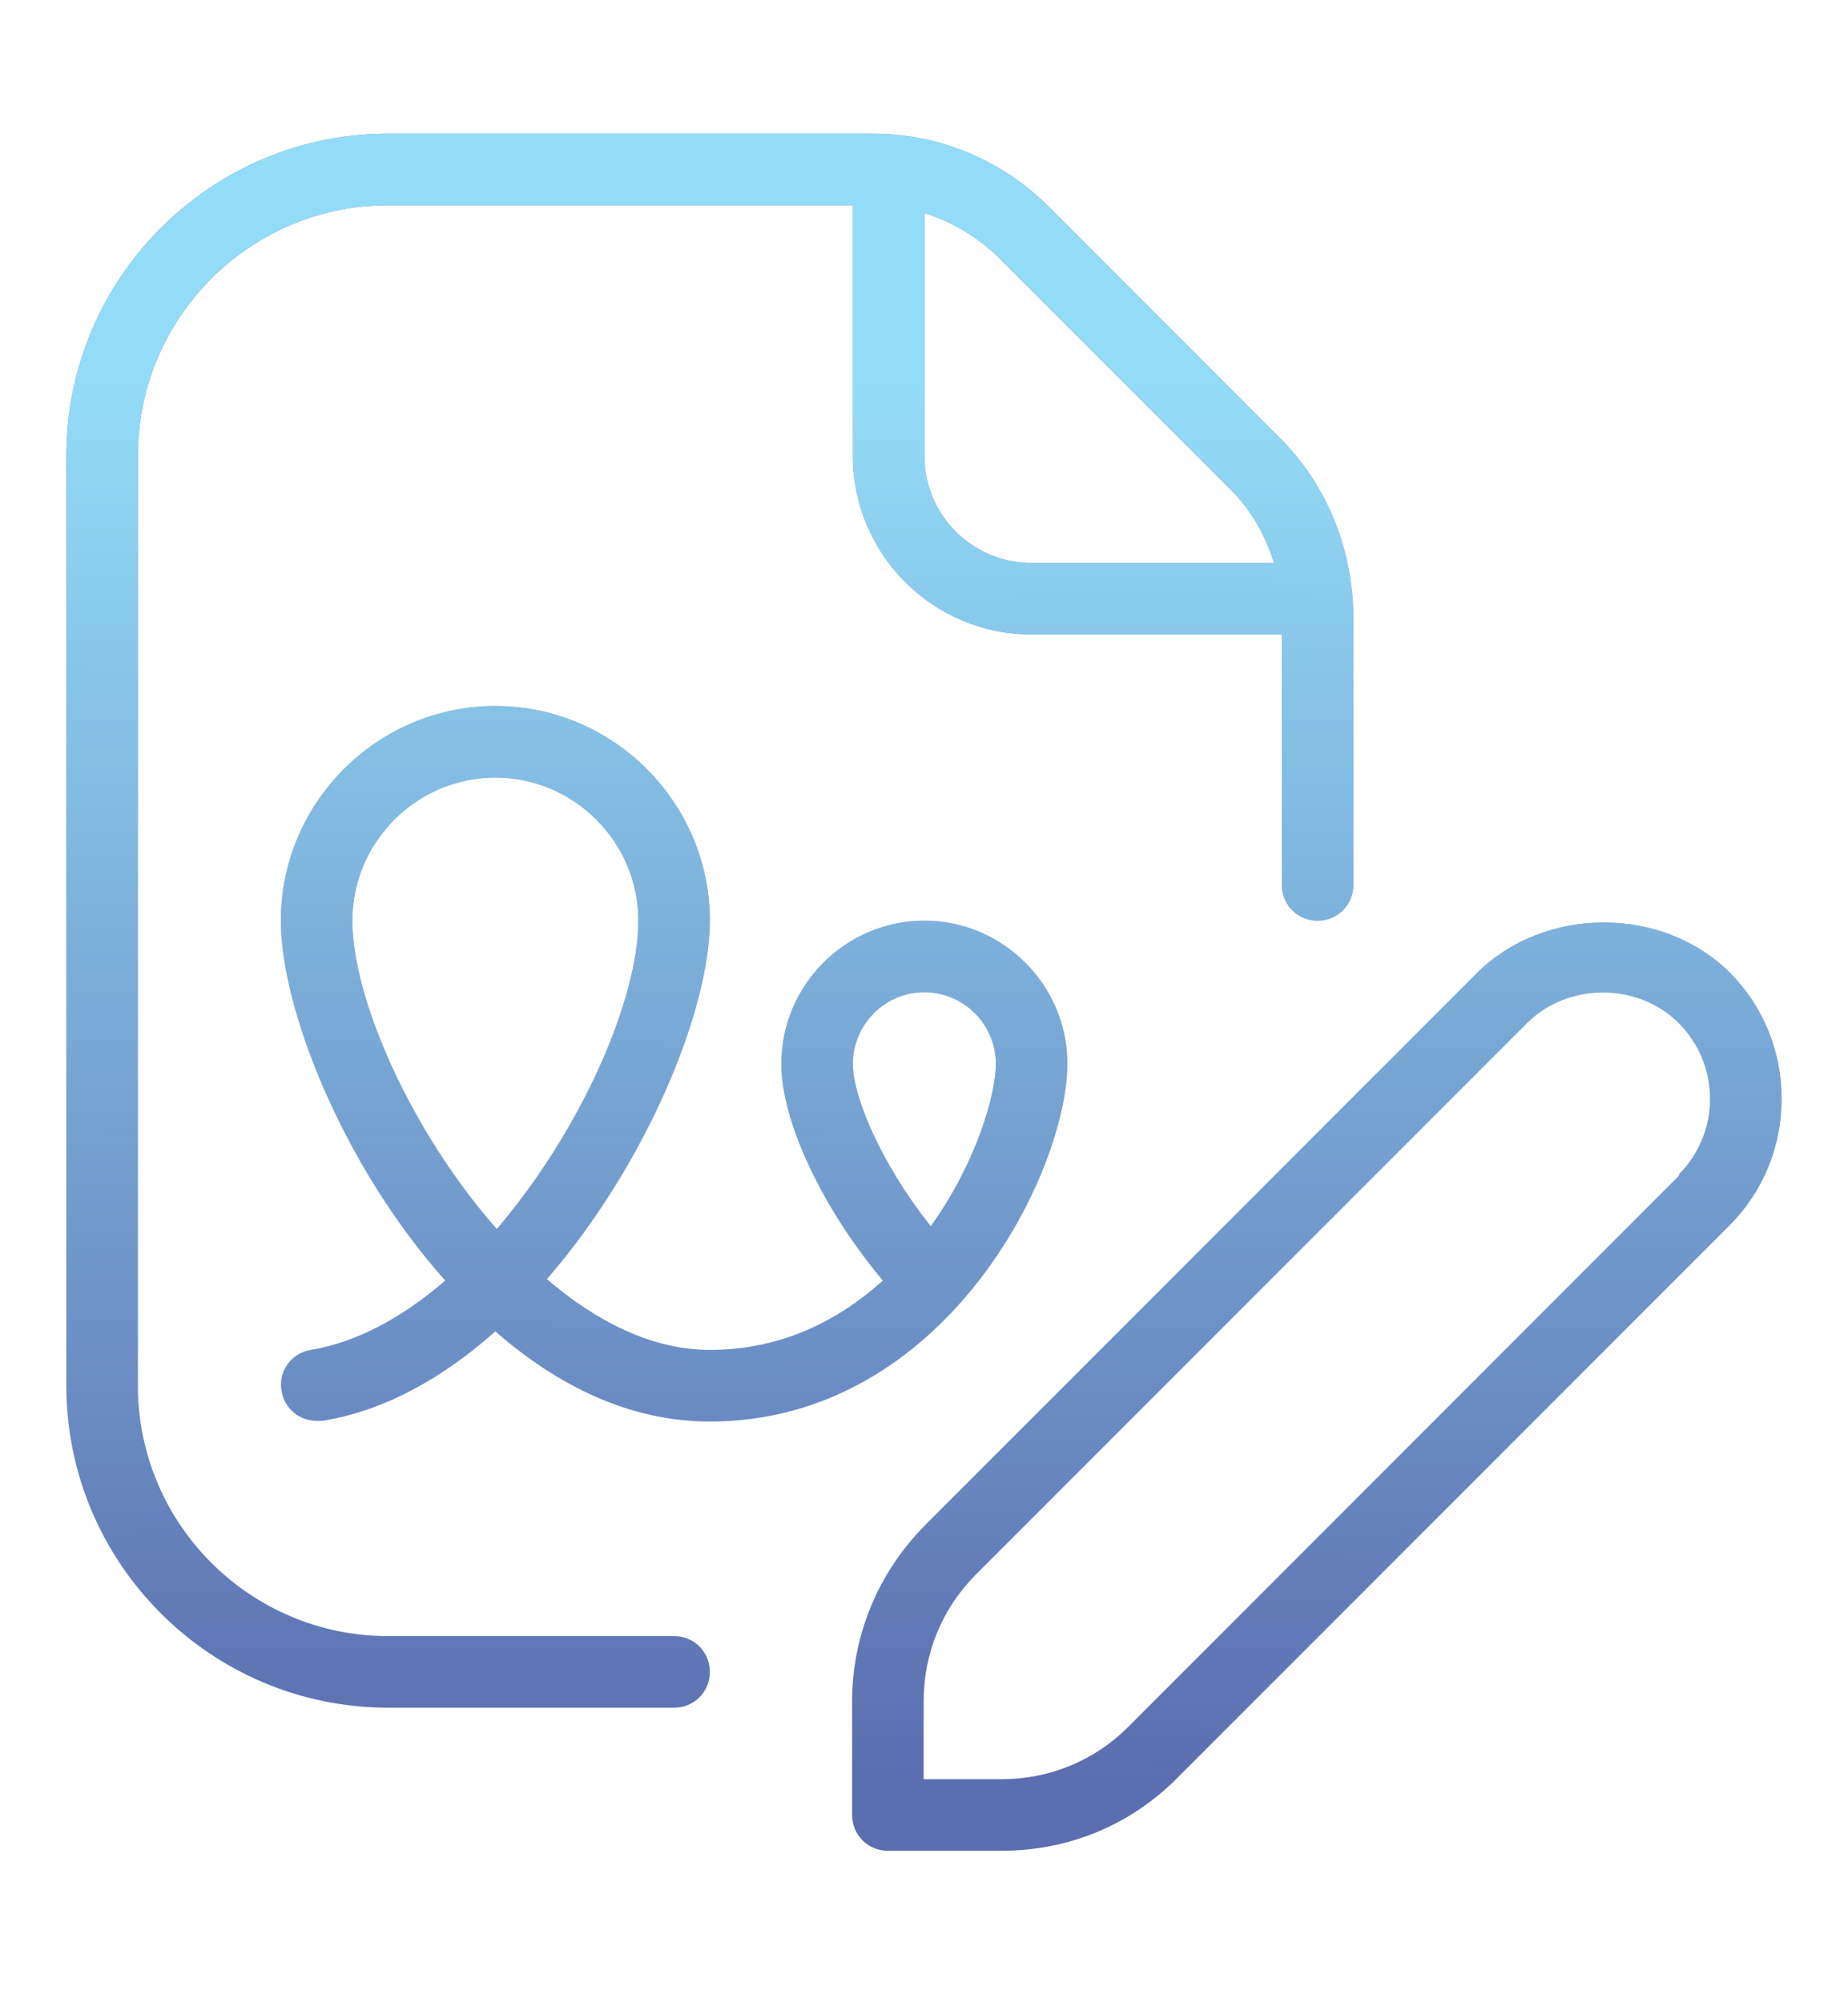
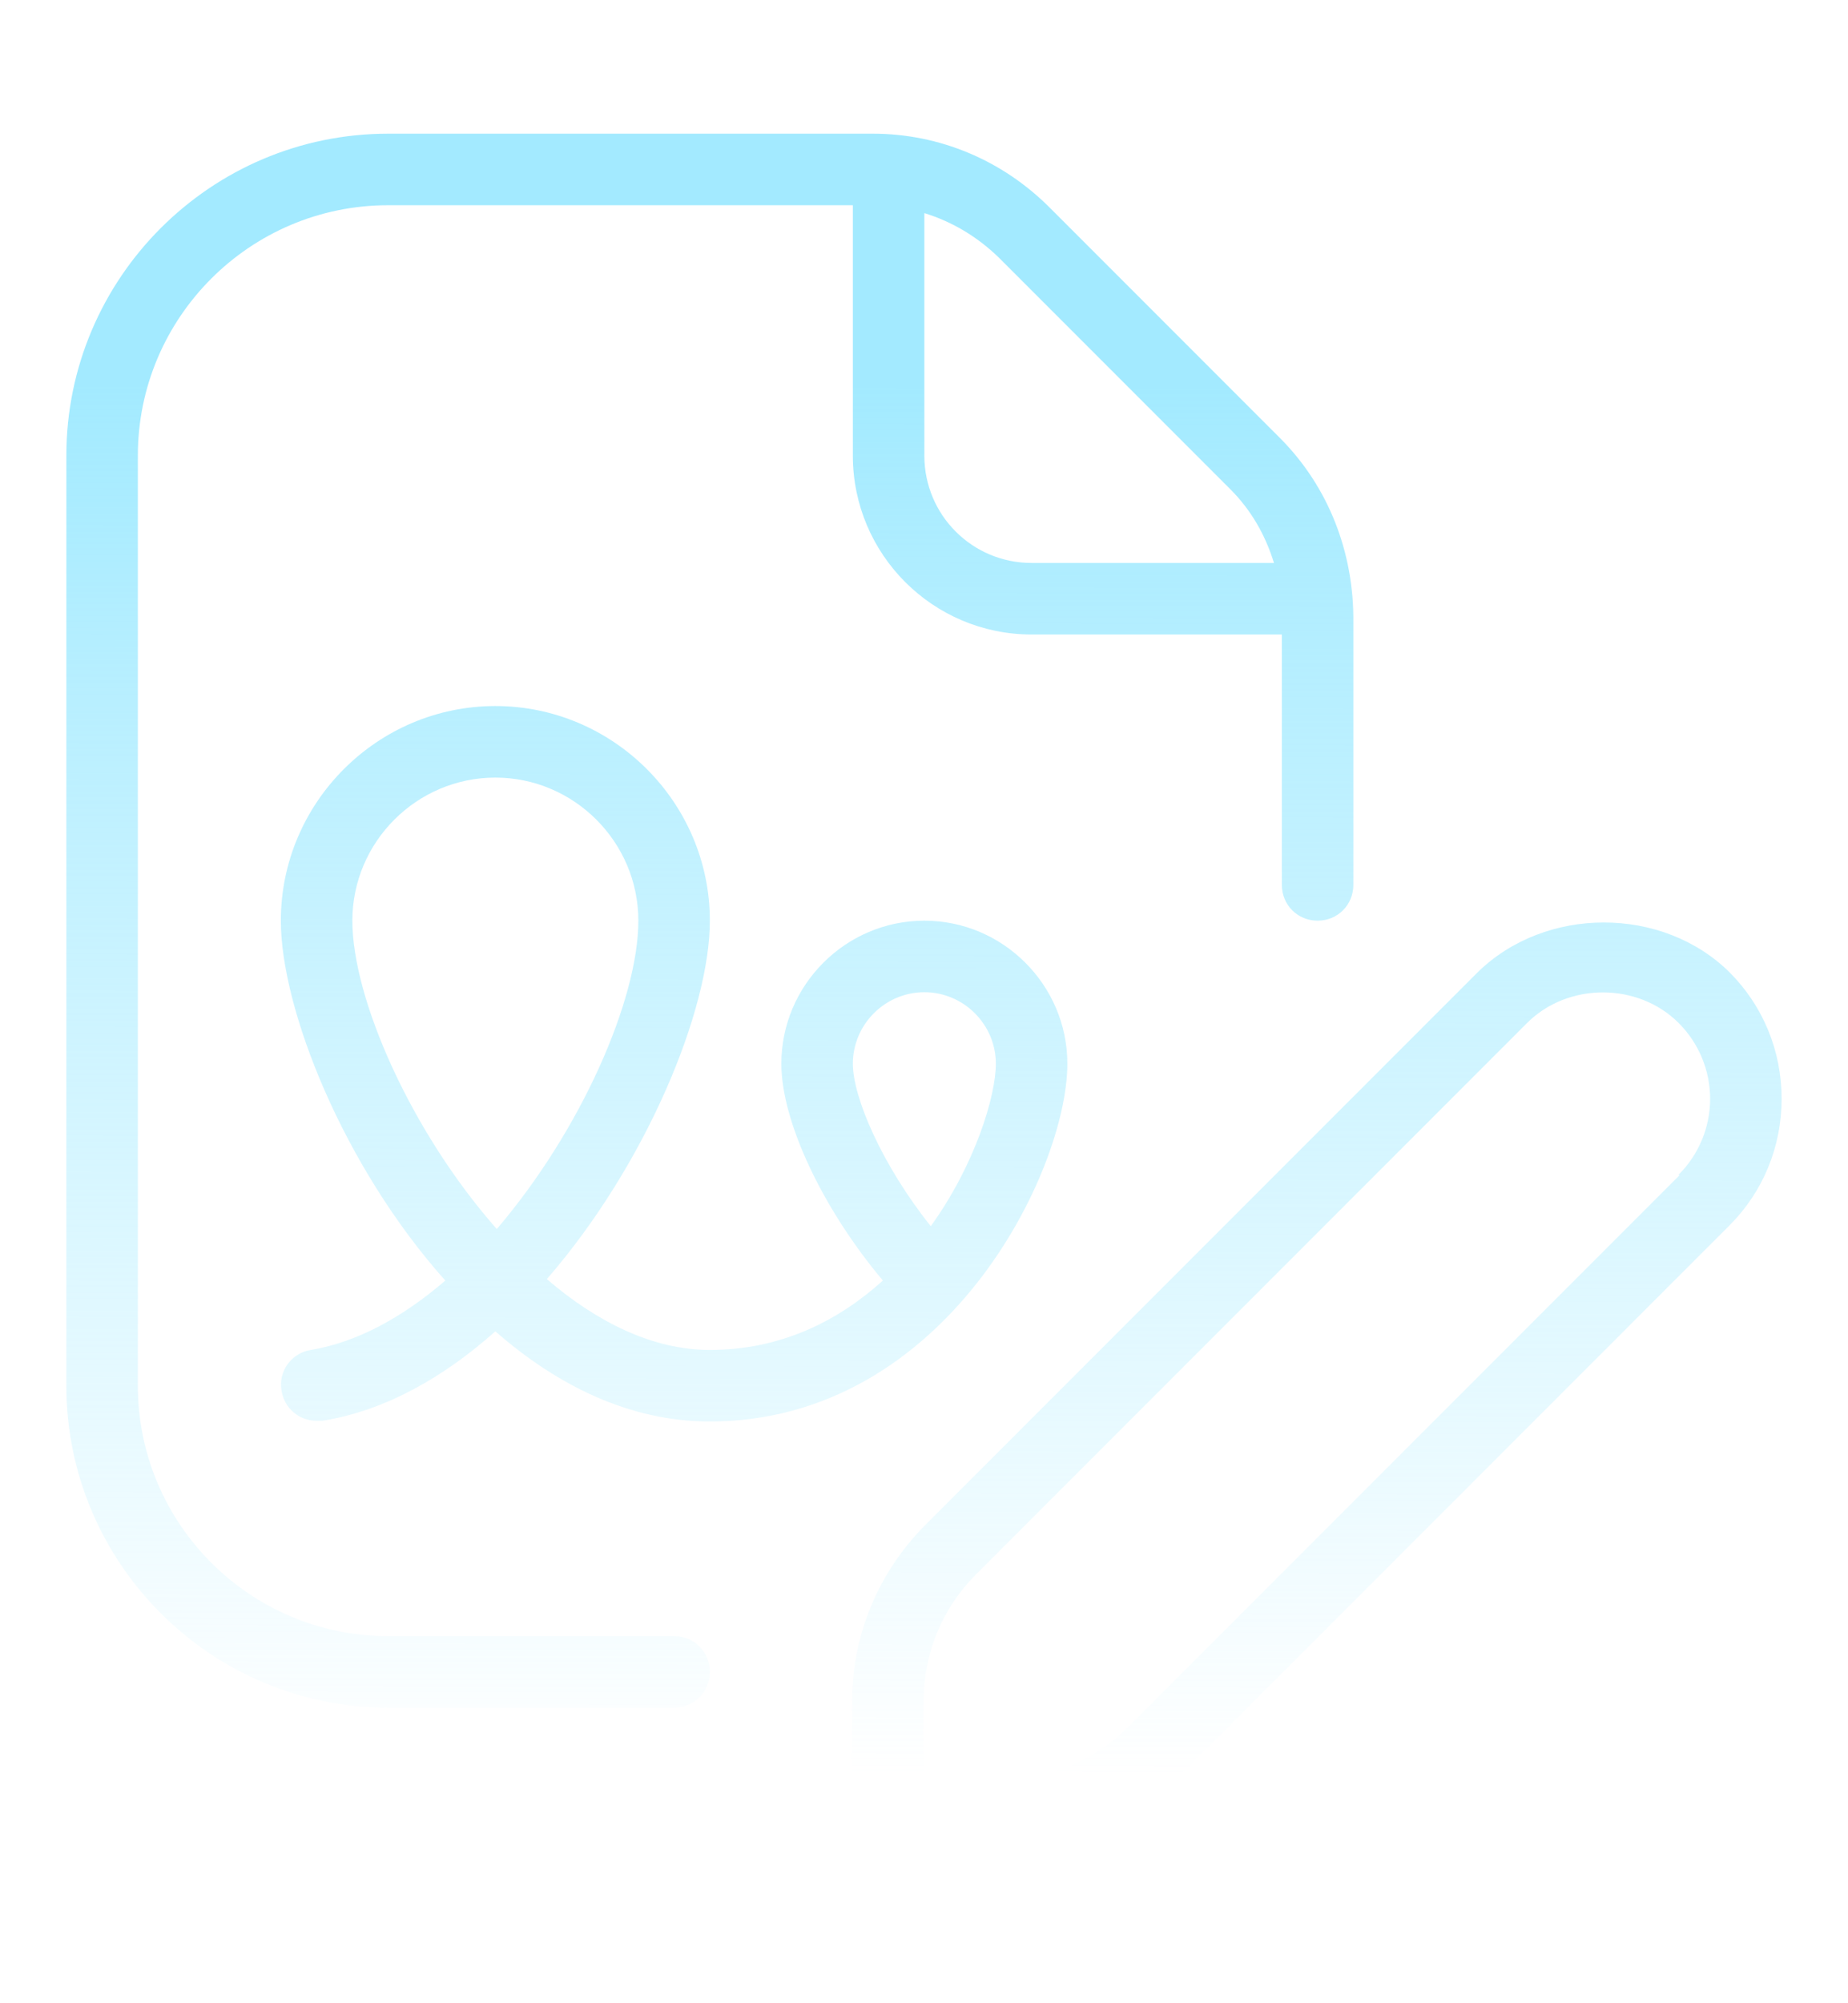
<svg xmlns="http://www.w3.org/2000/svg" width="84" height="91" viewBox="0 0 84 91" fill="none">
-   <path d="M48.516 48.323C48.516 44.748 45.591 41.823 42.016 41.823C38.441 41.823 35.516 44.748 35.516 48.323C35.516 50.956 37.401 54.921 40.131 58.171C38.116 59.991 35.516 61.323 32.266 61.323C29.666 61.323 27.131 60.056 24.856 58.106C29.373 52.906 32.266 45.886 32.266 41.823C32.266 36.461 27.878 32.073 22.516 32.073C17.153 32.073 12.766 36.461 12.766 41.823C12.766 45.821 15.593 52.971 20.241 58.171C18.356 59.796 16.276 60.966 14.131 61.323C13.253 61.453 12.636 62.298 12.798 63.176C12.928 63.988 13.611 64.541 14.391 64.541C14.488 64.541 14.553 64.541 14.651 64.541C17.511 64.086 20.176 62.558 22.516 60.478C25.343 62.948 28.626 64.573 32.266 64.573C42.991 64.573 48.516 53.198 48.516 48.323ZM16.016 41.823C16.016 38.248 18.941 35.323 22.516 35.323C26.091 35.323 29.016 38.248 29.016 41.823C29.016 45.398 26.416 51.346 22.581 55.831C18.681 51.411 16.016 45.366 16.016 41.823ZM38.766 48.323C38.766 46.536 40.228 45.073 42.016 45.073C43.803 45.073 45.266 46.536 45.266 48.323C45.266 49.786 44.323 52.906 42.308 55.701C40.098 52.938 38.766 49.851 38.766 48.323ZM78.643 44.196C75.588 41.141 70.226 41.141 67.138 44.196L42.081 69.253C39.936 71.398 38.733 74.258 38.733 77.281V82.448C38.733 83.358 39.448 84.073 40.358 84.073H45.526C48.581 84.073 51.408 82.903 53.553 80.726L78.611 55.668C80.138 54.141 80.983 52.093 80.983 49.916C80.983 47.738 80.138 45.691 78.611 44.163L78.643 44.196ZM76.336 53.393L51.278 78.451C49.751 79.978 47.703 80.823 45.526 80.823H41.983V77.281C41.983 75.103 42.828 73.056 44.356 71.528L69.413 46.471C71.266 44.618 74.451 44.618 76.303 46.471C77.213 47.381 77.733 48.616 77.733 49.916C77.733 51.216 77.213 52.451 76.303 53.361L76.336 53.393ZM30.641 74.323H17.641C11.368 74.323 6.266 69.221 6.266 62.948V20.698C6.266 14.426 11.368 9.323 17.641 9.323H38.766V20.698C38.766 25.183 42.406 28.823 46.891 28.823H58.266V40.198C58.266 41.108 58.981 41.823 59.891 41.823C60.801 41.823 61.516 41.108 61.516 40.198V28.271C61.548 25.086 60.378 22.128 58.233 19.951L47.703 9.421C45.558 7.276 42.698 6.073 39.676 6.073H17.641C9.581 6.073 3.016 12.638 3.016 20.698V62.948C3.016 71.008 9.581 77.573 17.641 77.573H30.641C31.551 77.573 32.266 76.858 32.266 75.948C32.266 75.038 31.551 74.323 30.641 74.323ZM55.926 22.226C56.868 23.168 57.518 24.306 57.908 25.573H46.891C44.193 25.573 42.016 23.396 42.016 20.698V9.681C43.283 10.071 44.421 10.753 45.396 11.696L55.926 22.226Z" fill="#5B6EAF" />
  <path d="M48.516 48.323C48.516 44.748 45.591 41.823 42.016 41.823C38.441 41.823 35.516 44.748 35.516 48.323C35.516 50.956 37.401 54.921 40.131 58.171C38.116 59.991 35.516 61.323 32.266 61.323C29.666 61.323 27.131 60.056 24.856 58.106C29.373 52.906 32.266 45.886 32.266 41.823C32.266 36.461 27.878 32.073 22.516 32.073C17.153 32.073 12.766 36.461 12.766 41.823C12.766 45.821 15.593 52.971 20.241 58.171C18.356 59.796 16.276 60.966 14.131 61.323C13.253 61.453 12.636 62.298 12.798 63.176C12.928 63.988 13.611 64.541 14.391 64.541C14.488 64.541 14.553 64.541 14.651 64.541C17.511 64.086 20.176 62.558 22.516 60.478C25.343 62.948 28.626 64.573 32.266 64.573C42.991 64.573 48.516 53.198 48.516 48.323ZM16.016 41.823C16.016 38.248 18.941 35.323 22.516 35.323C26.091 35.323 29.016 38.248 29.016 41.823C29.016 45.398 26.416 51.346 22.581 55.831C18.681 51.411 16.016 45.366 16.016 41.823ZM38.766 48.323C38.766 46.536 40.228 45.073 42.016 45.073C43.803 45.073 45.266 46.536 45.266 48.323C45.266 49.786 44.323 52.906 42.308 55.701C40.098 52.938 38.766 49.851 38.766 48.323ZM78.643 44.196C75.588 41.141 70.226 41.141 67.138 44.196L42.081 69.253C39.936 71.398 38.733 74.258 38.733 77.281V82.448C38.733 83.358 39.448 84.073 40.358 84.073H45.526C48.581 84.073 51.408 82.903 53.553 80.726L78.611 55.668C80.138 54.141 80.983 52.093 80.983 49.916C80.983 47.738 80.138 45.691 78.611 44.163L78.643 44.196ZM76.336 53.393L51.278 78.451C49.751 79.978 47.703 80.823 45.526 80.823H41.983V77.281C41.983 75.103 42.828 73.056 44.356 71.528L69.413 46.471C71.266 44.618 74.451 44.618 76.303 46.471C77.213 47.381 77.733 48.616 77.733 49.916C77.733 51.216 77.213 52.451 76.303 53.361L76.336 53.393ZM30.641 74.323H17.641C11.368 74.323 6.266 69.221 6.266 62.948V20.698C6.266 14.426 11.368 9.323 17.641 9.323H38.766V20.698C38.766 25.183 42.406 28.823 46.891 28.823H58.266V40.198C58.266 41.108 58.981 41.823 59.891 41.823C60.801 41.823 61.516 41.108 61.516 40.198V28.271C61.548 25.086 60.378 22.128 58.233 19.951L47.703 9.421C45.558 7.276 42.698 6.073 39.676 6.073H17.641C9.581 6.073 3.016 12.638 3.016 20.698V62.948C3.016 71.008 9.581 77.573 17.641 77.573H30.641C31.551 77.573 32.266 76.858 32.266 75.948C32.266 75.038 31.551 74.323 30.641 74.323ZM55.926 22.226C56.868 23.168 57.518 24.306 57.908 25.573H46.891C44.193 25.573 42.016 23.396 42.016 20.698V9.681C43.283 10.071 44.421 10.753 45.396 11.696L55.926 22.226Z" fill="url(#paint0_linear_1526_3428)" fill-opacity="0.9" />
  <defs>
    <linearGradient id="paint0_linear_1526_3428" x1="3.016" y1="80.546" x2="3.126" y2="17.558" gradientUnits="userSpaceOnUse">
      <stop offset="0" stop-color="#99E8FF" stop-opacity="0" />
      <stop offset="1" stop-color="#99E8FF" />
    </linearGradient>
  </defs>
</svg>